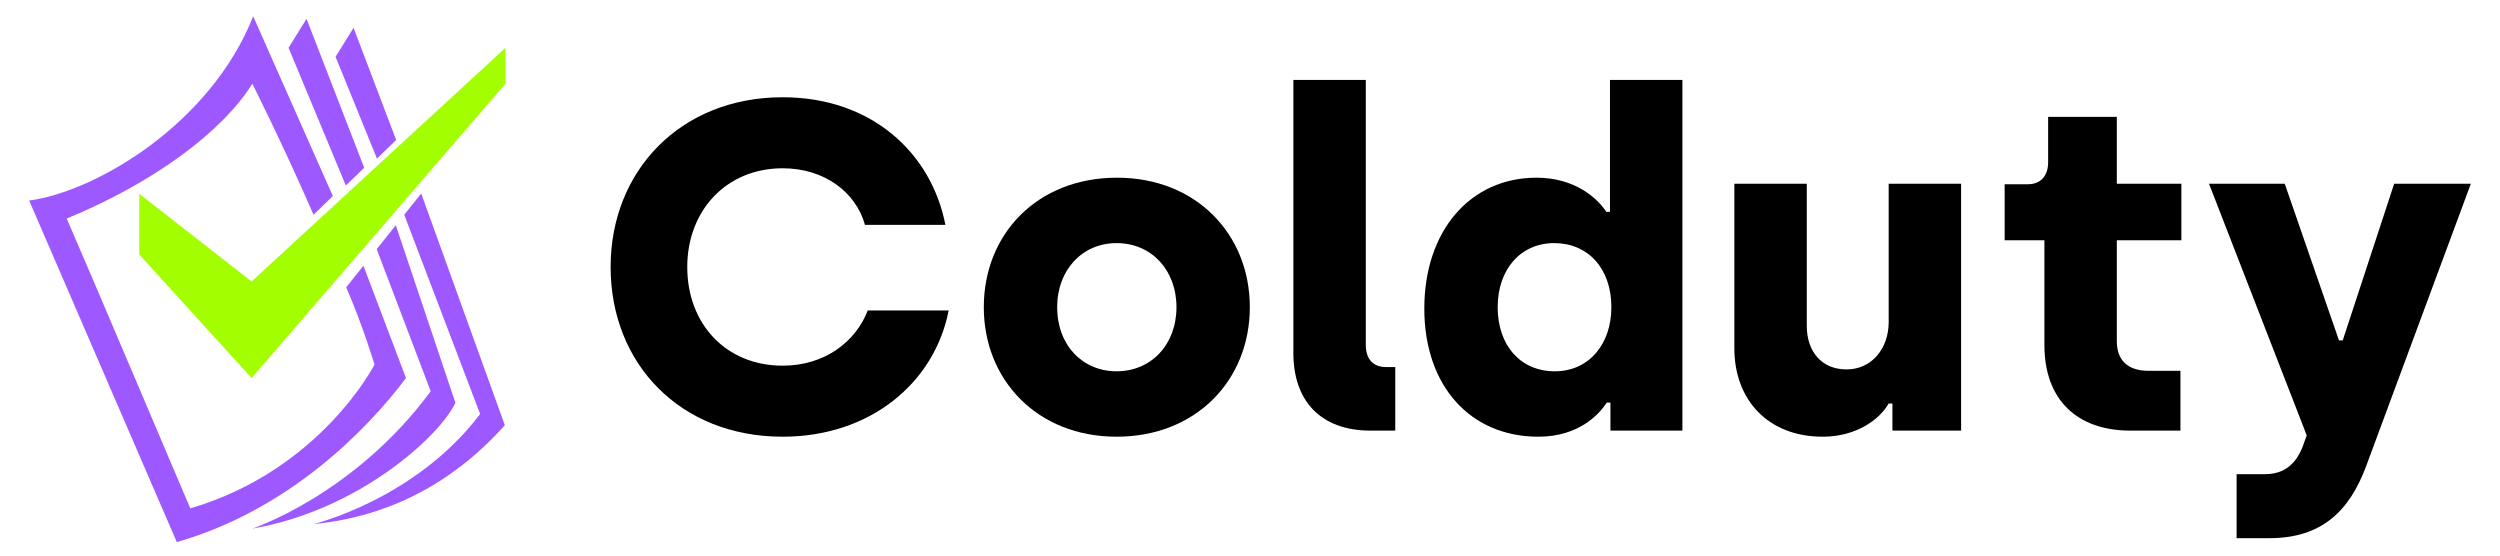
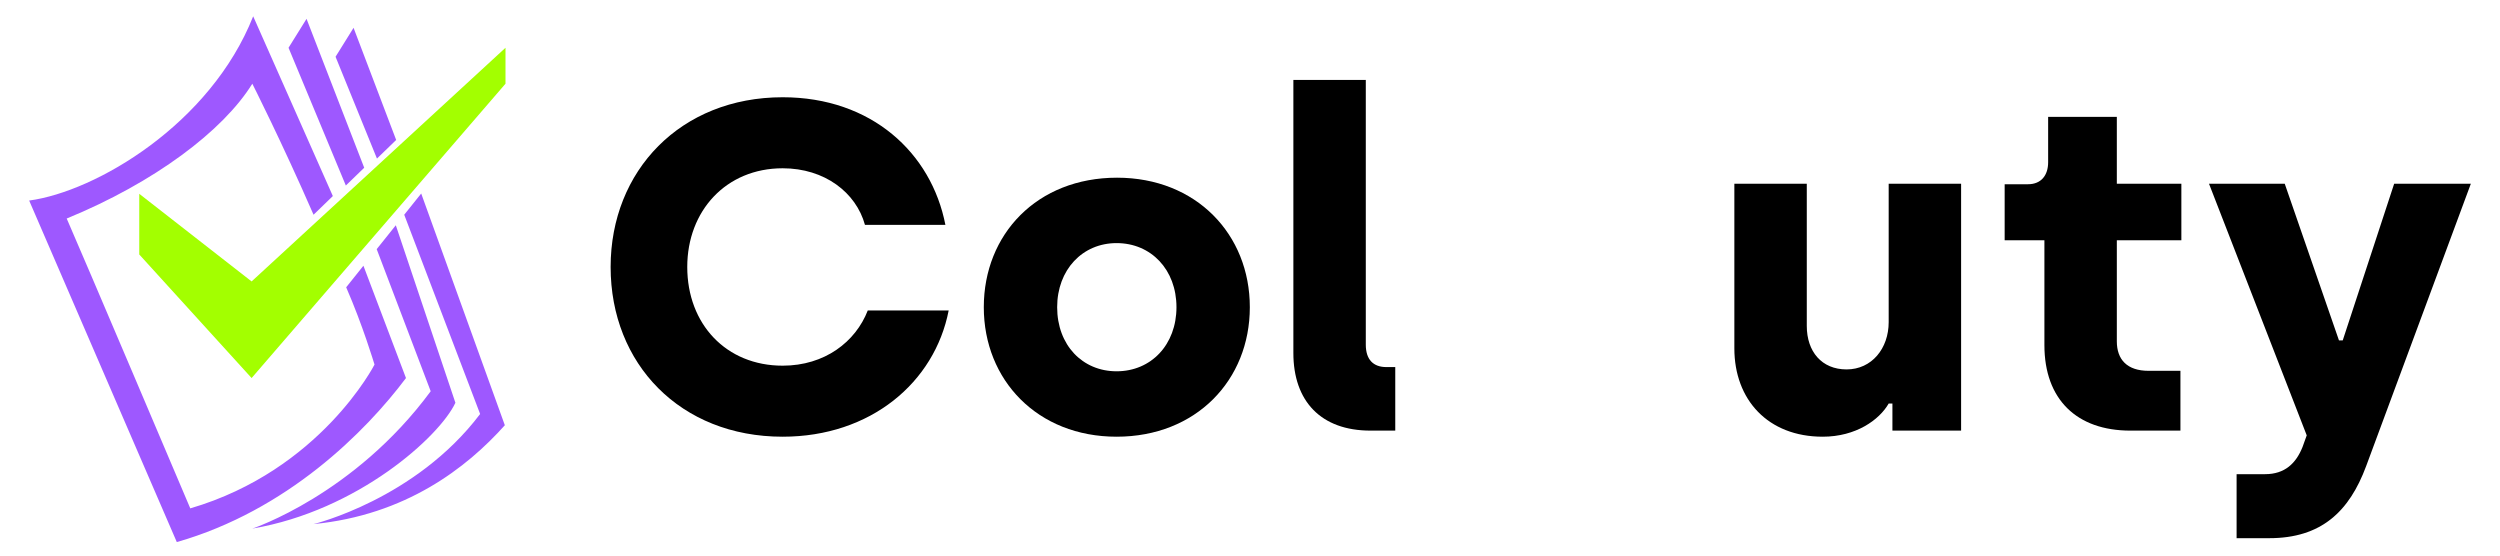
<svg xmlns="http://www.w3.org/2000/svg" width="100%" height="100%" viewBox="0 0 900 200" version="1.1" xml:space="preserve" style="fillRule:evenodd;clip-rule:evenodd;stroke-linejoin:round;stroke-miterlimit:2;">
  <g>
    <g>
      <path d="M119.824,70.581l-6.945,6.723c-11.44,-26.228 -22.045,-47.166 -22.045,-47.166c-10.515,16.986 -35.275,35.59 -66.821,48.532c5.004,11.324 44.488,104.343 44.488,104.343c46.914,-13.751 66.326,-51.767 66.326,-51.767c-0.256,-0.769 -4.158,-13.923 -10.202,-27.821l6.207,-7.759l15.32,40.433c-14.56,19.413 -42.87,47.723 -82.504,59.047l-53.148,-122.947c24.029,-3.235 65.281,-27.501 80.649,-66.327l28.675,64.709Zm22.666,10.515l21.457,63.901c-5.663,12.132 -35.096,38.825 -73.113,45.296c0,-0 36.714,-12.133 64.215,-49.442l-19.437,-51.158l6.878,-8.597Zm9.143,-11.427l30.108,83.416c-13.75,15.369 -35.698,32.355 -68.862,35.59c0,0 36.745,-8.897 59.965,-39.634l-27.32,-71.737l6.109,-7.635Zm-20.517,-9.281l-6.613,6.401l-20.629,-49.593l6.483,-10.413l20.759,53.605Zm11.506,-10.001l-6.917,6.696l-14.906,-36.651l6.483,-10.414l15.34,40.369Z" style="fill:#9e58ff;" />
      <path d="M181.979,17.196l-91.402,84.122l-40.443,-31.546l0,21.84l40.443,44.487l91.402,-105.961l-0,-12.942Z" style="fill:#a3ff00;" />
      <g>
        <path d="M281.756,157.213c31.65,-0 54.714,-19.513 59.764,-45.44l-29.125,0c-4.377,11.283 -15.488,19.871 -30.639,19.871c-20.371,0 -34.344,-14.987 -34.344,-35.532c0,-20.208 13.973,-35.532 34.344,-35.532c15.151,-0 26.431,8.757 29.629,20.376l28.957,0c-5.051,-25.927 -26.6,-45.945 -58.586,-45.945c-36.699,0 -61.932,26.411 -61.932,61.101c-0,34.859 25.065,61.101 61.932,61.101Z" style="fillRule:nonzero;" />
        <path d="M401.968,157.213c28.625,-0 47.97,-20.352 47.97,-46.623c-0,-26.27 -19.345,-46.622 -47.801,-46.622c-28.793,-0 -47.97,20.352 -47.97,46.622c0,26.271 19.345,46.623 47.801,46.623Zm0,-23.548c-12.295,-0 -21.391,-9.432 -21.391,-23.075c0,-13.474 9.096,-23.074 21.391,-23.074c12.464,-0 21.56,9.6 21.56,23.074c-0,13.474 -9.096,23.075 -21.56,23.075Z" style="fillRule:nonzero;" />
-         <path d="M493.372,155.024l8.923,0l-0,-22.875l-3.199,0c-4.714,0 -7.408,-2.693 -7.408,-8.08l0,-95.287l-26.073,0l0,98.317c0,17.329 9.925,27.925 27.757,27.925Z" style="fillRule:nonzero;" />
-         <path d="M553.817,157.213c14.654,-0 22.066,-8.242 24.592,-12.279l1.348,0l-0,10.09l25.905,0l-0,-126.242l-26.074,0l0,47.464l-1.347,0c-3.032,-4.709 -11.117,-12.278 -25.097,-12.278c-23.905,-0 -40.391,19.174 -40.391,47.127c0,27.952 16.654,46.118 41.064,46.118Zm5.896,-23.548c-12.296,-0 -20.55,-9.264 -20.55,-23.075c0,-13.643 8.254,-23.074 20.381,-23.074c11.959,-0 20.549,8.926 20.549,23.074c-0,13.137 -7.916,23.075 -20.38,23.075Z" style="fillRule:nonzero;" />
+         <path d="M493.372,155.024l8.923,0l-0,-22.875l-3.199,0c-4.714,0 -7.408,-2.693 -7.408,-8.08l0,-95.287l-26.073,0l0,98.317c0,17.329 9.925,27.925 27.757,27.925" style="fillRule:nonzero;" />
        <path d="M656.171,157.213c11.961,-0 20.385,-6.056 23.754,-11.943l1.346,0l-0,9.754l24.727,0l0,-88.868l-26.073,0l0,49.832c0,9.427 -6.065,17.003 -15.162,17.003c-8.929,0 -14.32,-6.397 -14.32,-15.656l-0,-51.179l-26.074,0l0,59.259c0,18.51 12.112,31.798 31.802,31.798Z" style="fillRule:nonzero;" />
        <path d="M766.941,155.024l18.014,0l-0,-21.528l-11.448,0c-7.744,0 -11.448,-4.042 -11.448,-10.61l-0,-36.38l23.232,-0l0,-20.35l-23.232,0l-0,-24.074l-24.728,0l0,16.33c0,4.714 -2.524,7.913 -7.238,7.913l-8.417,-0l-0,20.181l14.31,-0l-0,37.727c-0,19.523 11.606,30.791 30.955,30.791Z" style="fillRule:nonzero;" />
        <path d="M805.175,193.745l11.782,-0c18.683,-0 28.781,-9.588 34.841,-25.905l37.702,-101.684l-27.604,0l-18.514,56.398l-1.346,-0l-19.525,-56.398l-27.266,0l35.177,90.573l-1.515,4.208c-2.356,5.893 -6.396,9.765 -13.465,9.765l-10.267,-0l0,23.043Z" style="fillRule:nonzero;" />
      </g>
    </g>
  </g>
</svg>